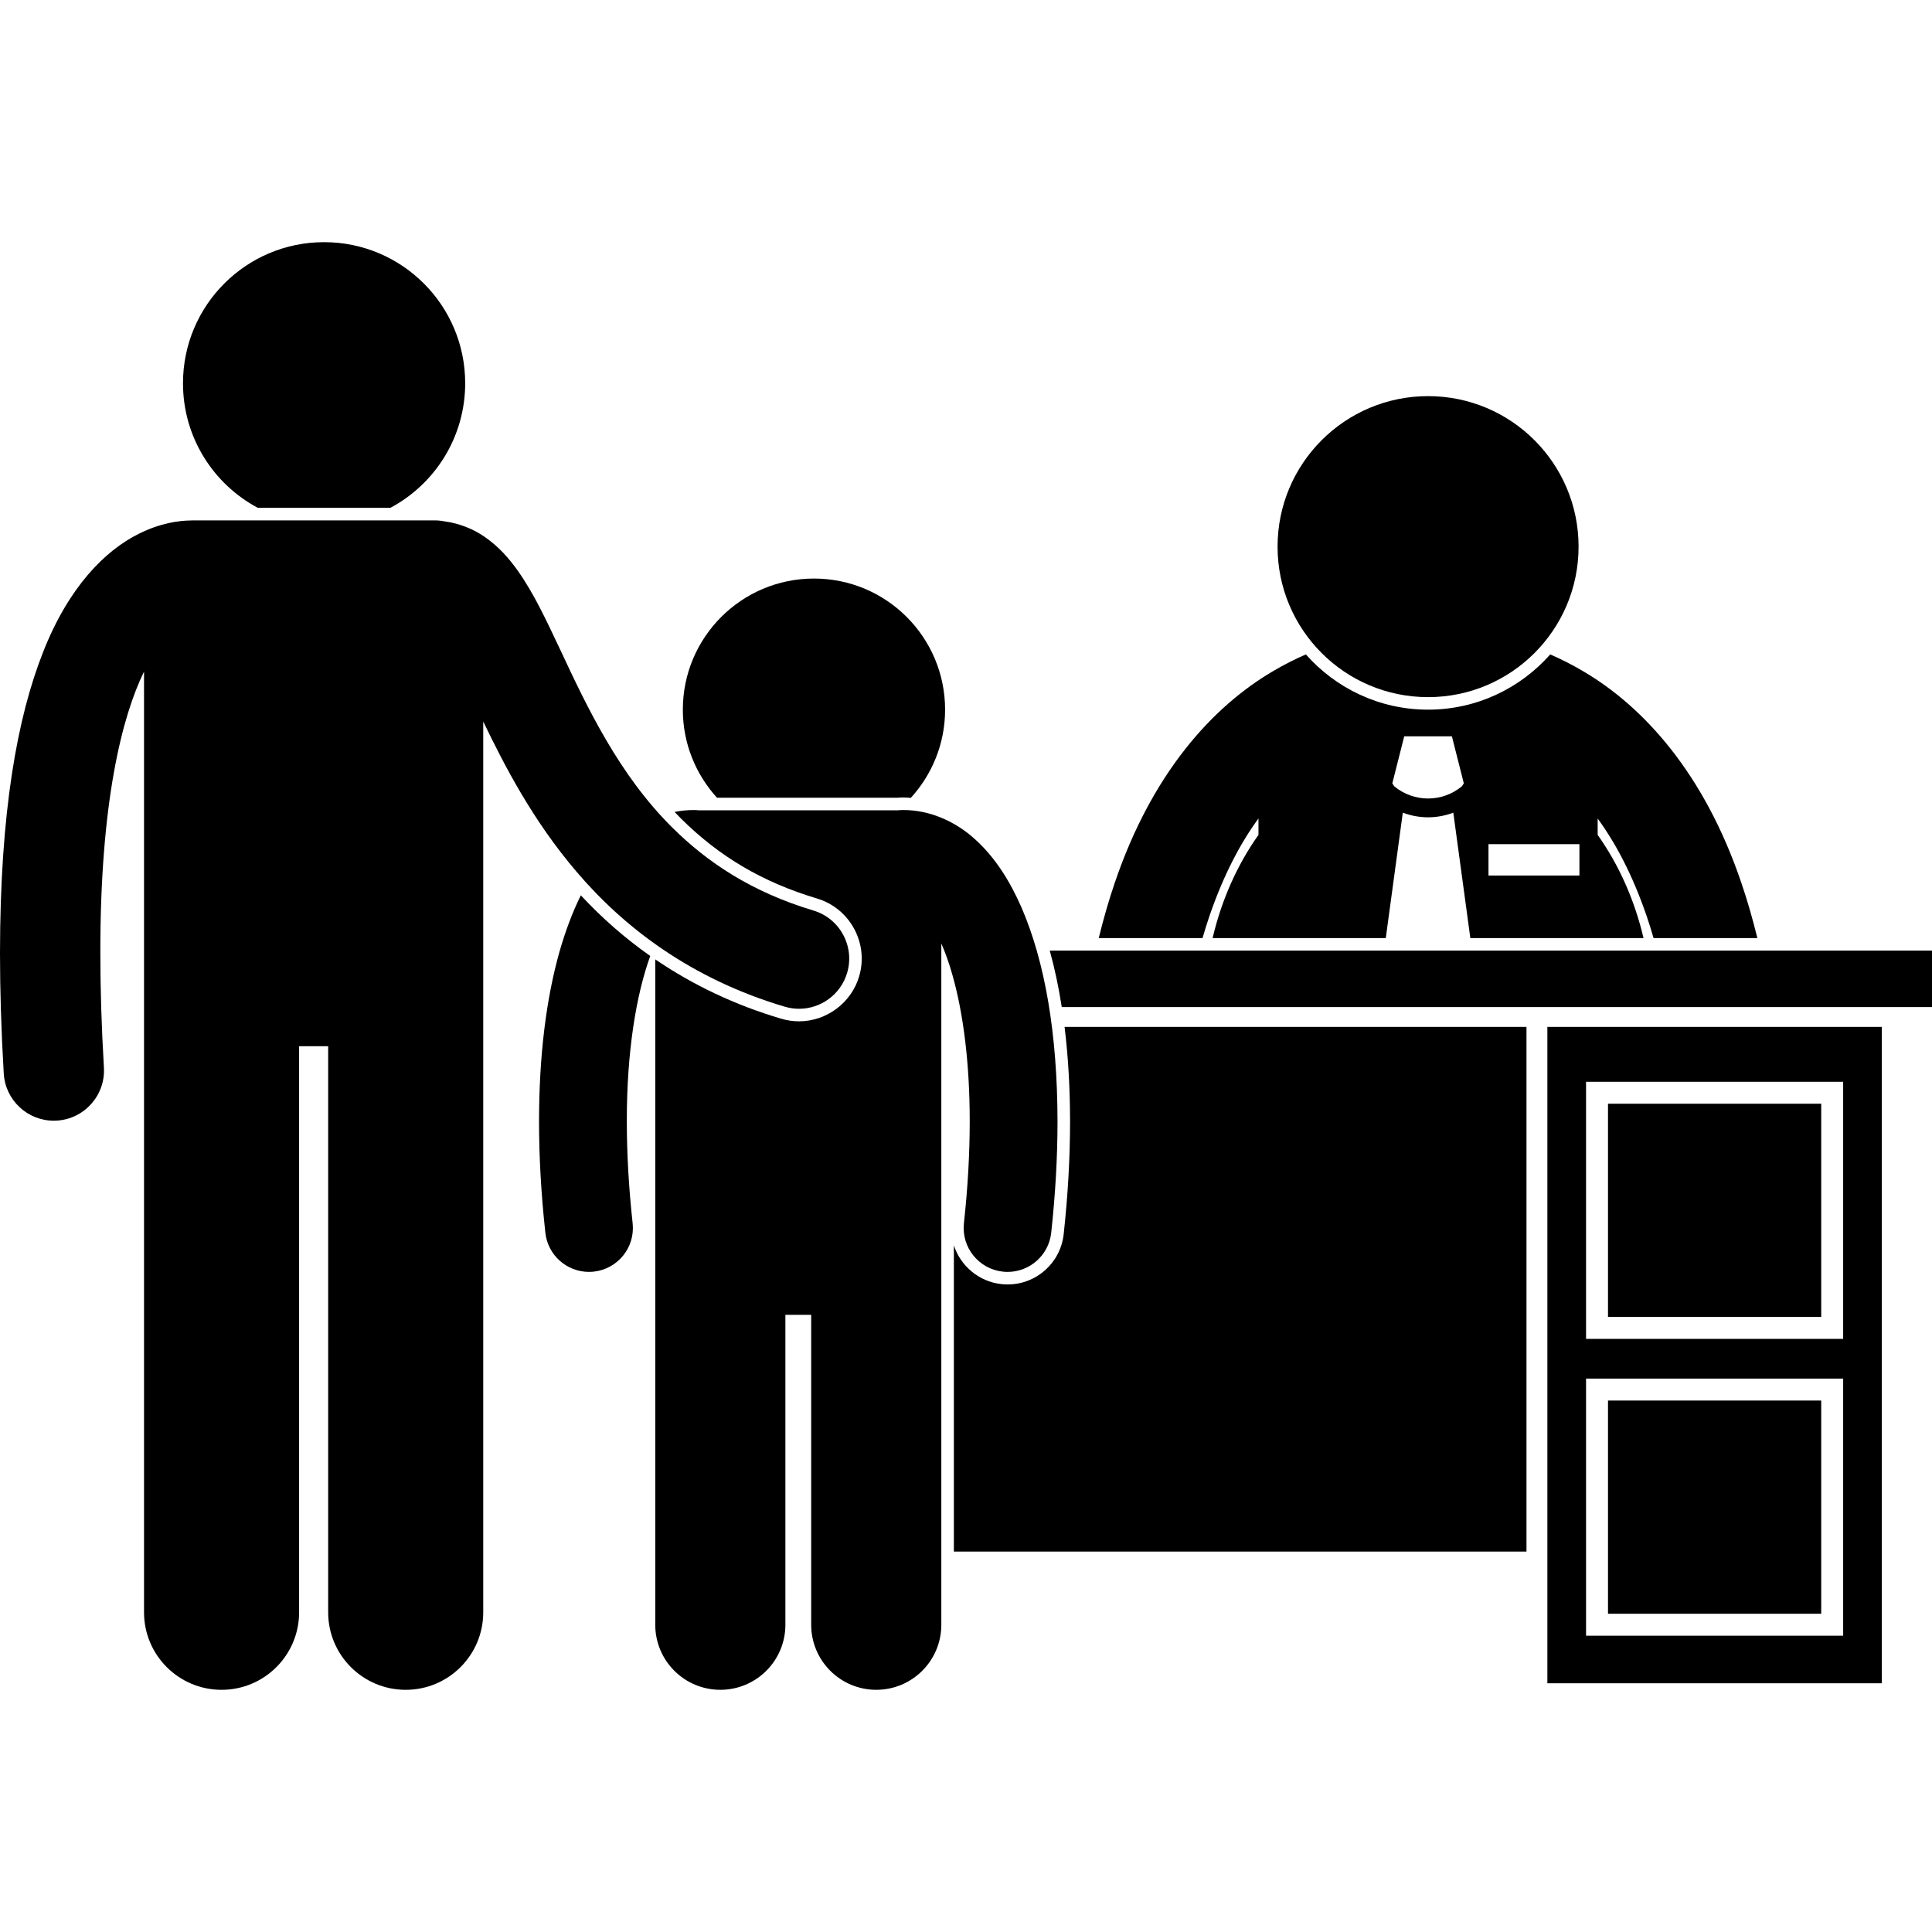
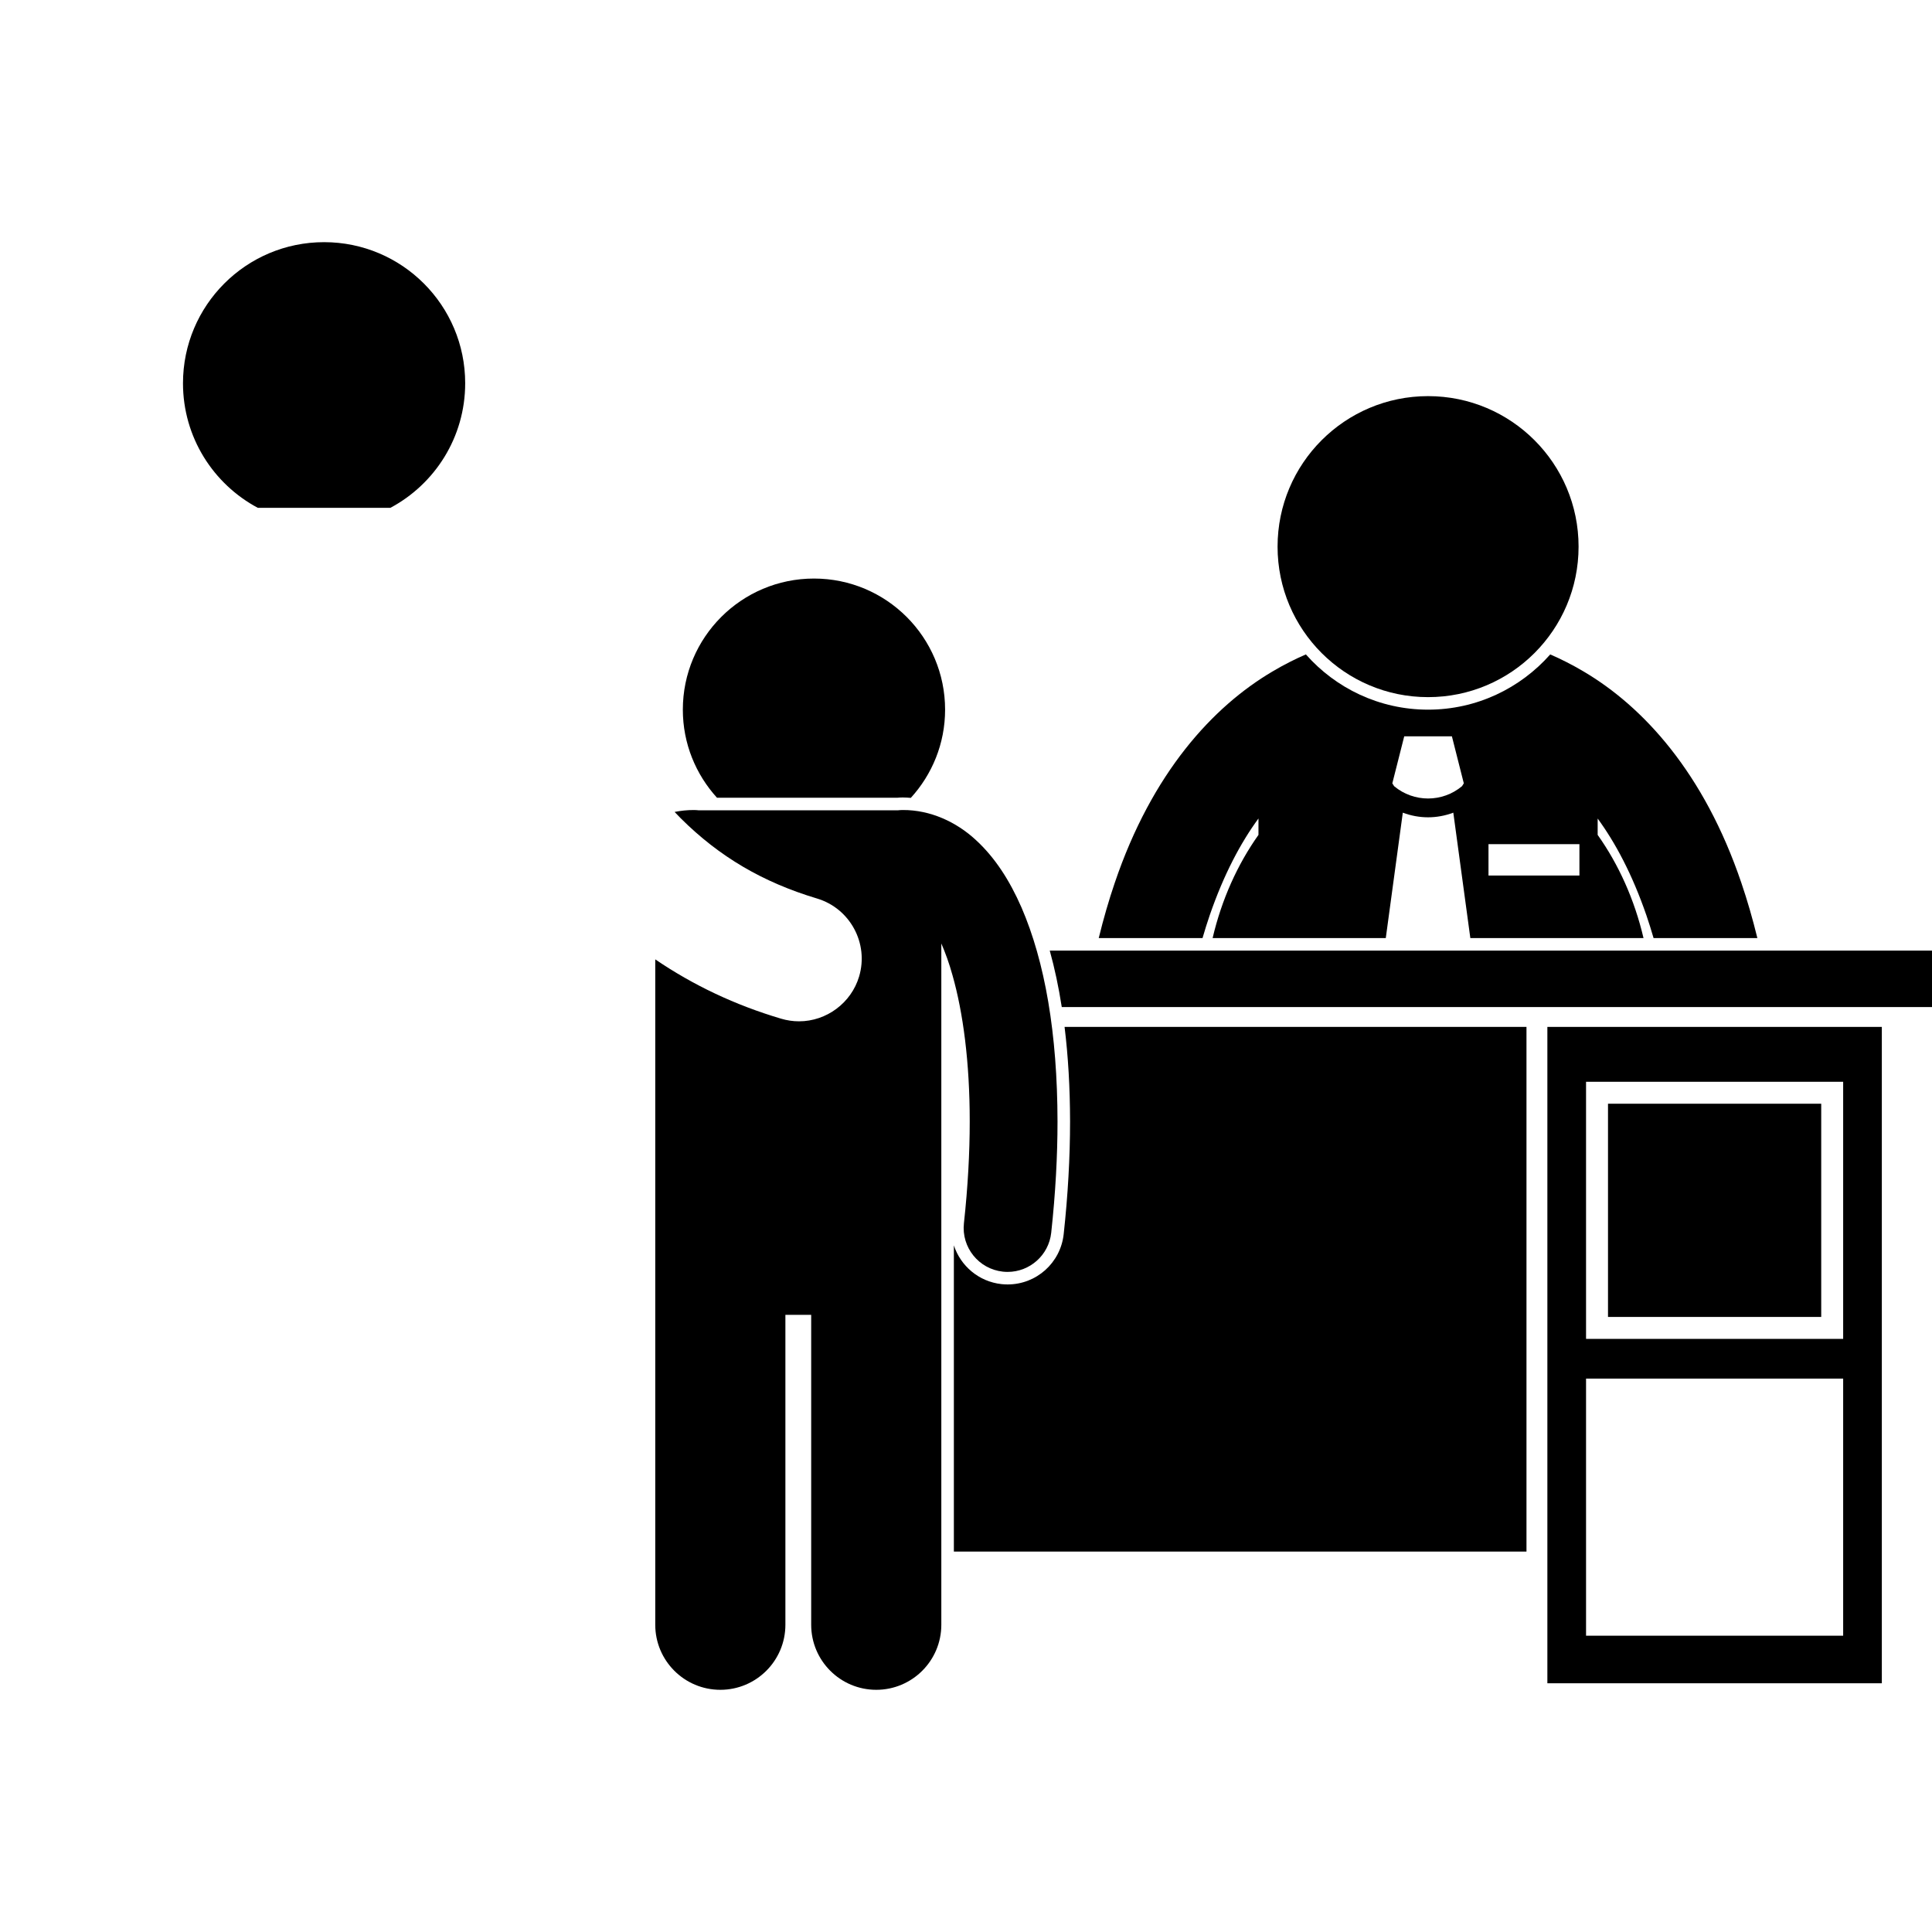
<svg xmlns="http://www.w3.org/2000/svg" id="Layer_1" enable-background="new 0 0 308.083 230.85" height="512" viewBox="0 0 308.083 230.85" width="512">
  <g>
    <path d="m192.898 107.351c2.277-6.594 4.956-11.592 7.781-15.45v2.617c-3.344 4.711-5.869 10.301-7.311 16.452h27.614l2.714-19.995c1.297.486 2.662.74 4.026.739h.002.006c1.363 0 2.726-.254 4.02-.74l2.715 19.996h27.616c-1.442-6.149-3.968-11.739-7.311-16.45v-2.609c2.822 3.857 5.5 8.854 7.776 15.441.395 1.155.773 2.364 1.138 3.618h16.552c-.761-3.107-1.61-6.04-2.55-8.792-5.95-17.569-15.653-28.11-25.158-33.716-1.807-1.073-3.589-1.97-5.323-2.722-4.768 5.396-11.731 8.808-19.481 8.808-7.752 0-14.717-3.413-19.484-8.81-1.735.752-3.52 1.649-5.328 2.724-9.505 5.606-19.206 16.146-25.154 33.718-.939 2.751-1.789 5.684-2.55 8.79h16.552c.364-1.254.743-2.463 1.138-3.619zm40.526-21.054-.289.456c-1.565 1.306-3.484 1.96-5.412 1.962-1.929-.002-3.845-.655-5.408-1.959l-.291-.459 1.9-7.5h3.801 3.799zm3.936 14.698v-5h14.5v5z" />
    <circle cx="227.725" cy="48.551" r="24" />
    <path d="m167.398 112.971c.779 2.81 1.417 5.813 1.915 9h138.77v-9z" />
    <path d="m246.749 125.137v104.666h53.334v-104.666zm47.168 97.082h-41v-41h41zm0-47.332h-41v-41h41z" />
    <path d="m243.417 125.137h-73.657c.574 4.667.868 9.696.876 15.076 0 5.718-.342 11.76-1.016 17.963-.497 4.576-4.34 8.029-8.939 8.029-.323 0-.649-.018-.977-.052-3.636-.396-6.533-2.914-7.597-6.181v48.83h88.643 2.668v-83.665z" />
    <path d="m256.417 137.387h34v34h-34z" />
-     <path d="m256.417 184.719h34v34h-34z" />
    <path d="m74.18 22.5c0-12.426-10.073-22.5-22.5-22.5-12.426 0-22.5 10.074-22.5 22.5 0 8.608 4.836 16.084 11.937 19.867h21.128c7.1-3.783 11.935-11.259 11.935-19.867z" />
    <path d="m143.957 88.552c.431 0 .858.032 1.285.063 3.385-3.716 5.466-8.64 5.466-14.063 0-11.549-9.359-20.911-20.91-20.911-11.549 0-20.91 9.362-20.91 20.911 0 5.412 2.073 10.328 5.447 14.042h28.755c.287-.027.574-.042.867-.042z" />
    <path d="m162.894 106.101c-1.889-4.315-4.226-7.98-7.334-10.816-3.064-2.821-7.191-4.758-11.603-4.733-.26 0-.515.017-.767.044h-31.799c-.248-.026-.499-.042-.754-.042-1.04-.006-2.063.105-3.061.304.325.343.648.688.984 1.022 6.151 6.119 13.055 10.183 21.721 12.782 5.278 1.577 8.292 7.159 6.714 12.445-1.253 4.204-5.193 7.139-9.579 7.139-.964 0-1.927-.141-2.86-.42-7.315-2.167-14.017-5.337-20.067-9.459v106.104c0 5.729 4.646 10.375 10.377 10.375 5.729 0 10.375-4.646 10.375-10.375v-49.417h4.113v49.417c0 5.729 4.646 10.375 10.377 10.375 5.729 0 10.375-4.646 10.375-10.375v-108.636c.64 1.475 1.254 3.155 1.786 5.081 1.681 5.92 2.747 13.829 2.743 23.299 0 4.987-.292 10.416-.925 16.231-.418 3.846 2.359 7.297 6.204 7.718.257.028.513.042.766.042 3.526 0 6.561-2.66 6.95-6.246.683-6.285 1.004-12.21 1.004-17.745-.018-14.018-2.006-25.475-5.74-34.114z" />
-     <path d="m103.69 113.827c-3.989-2.8-7.681-6.032-11.07-9.673-1.332 2.694-2.45 5.675-3.393 8.951-2.122 7.517-3.268 16.602-3.271 27.11 0 5.531.32 11.457 1.008 17.748.392 3.584 3.426 6.241 6.951 6.241.254 0 .51-.014.769-.042 3.845-.423 6.618-3.877 6.197-7.72-.635-5.813-.926-11.238-.926-16.228-.018-11.234 1.524-20.279 3.735-26.387z" />
-     <path d="m77.059 218.486v-142.046c3.493 7.264 7.985 15.873 14.854 23.921 7.61 8.956 18.353 17.143 33.216 21.548.763.229 1.532.338 2.29.338 3.444 0 6.628-2.244 7.663-5.713 1.264-4.233-1.142-8.692-5.376-9.957-9.877-2.964-16.927-7.684-22.556-13.282-8.425-8.391-13.457-18.985-17.785-28.246-2.201-4.643-4.15-8.92-6.854-12.742-1.37-1.902-2.971-3.752-5.203-5.297-1.759-1.237-4.037-2.175-6.442-2.49-.496-.1-1.009-.153-1.534-.153h-38.636c-.093 0-.182.011-.273.014-1.792.012-4.838.385-8.309 2.135-5.379 2.667-11.178 8.502-15.237 18.842-4.104 10.376-6.863 25.384-6.877 48.044.002 5.856.189 12.225.598 19.159.249 4.252 3.775 7.532 7.981 7.533.156 0 .313-.005.472-.014 4.411-.262 7.776-4.046 7.52-8.457-.392-6.65-.569-12.707-.569-18.222-.035-24.22 3.496-37.825 6.966-44.924v150.008c0 6.83 5.537 12.363 12.363 12.363 6.828 0 12.366-5.533 12.366-12.363v-90.271h4.634v90.271c0 6.83 5.537 12.363 12.364 12.363 6.826.002 12.364-5.532 12.364-12.362z" />
  </g>
</svg>